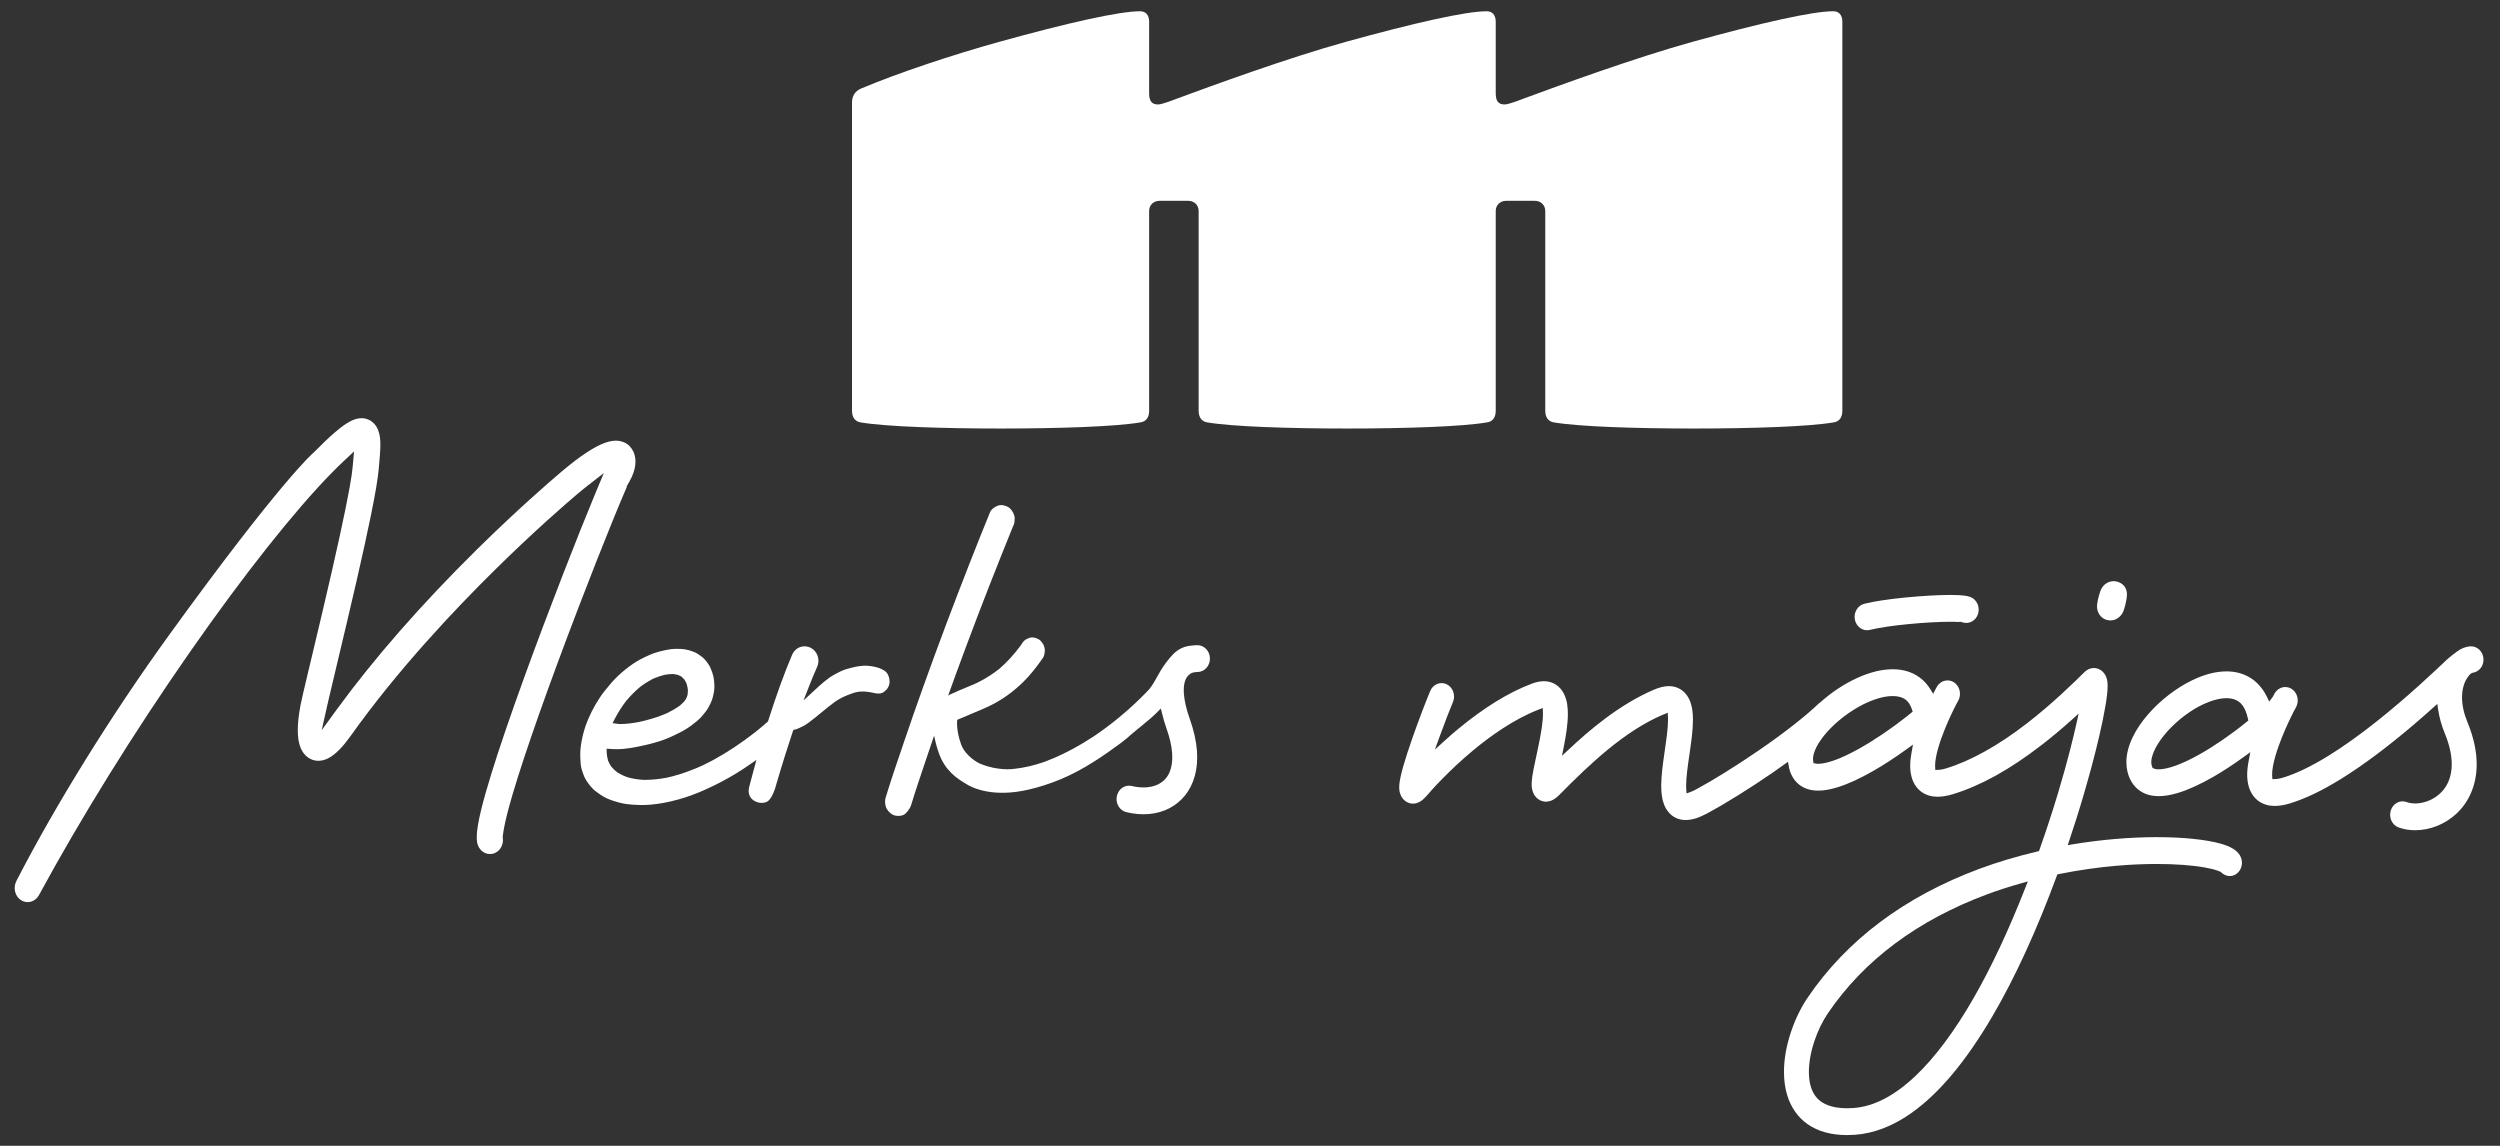
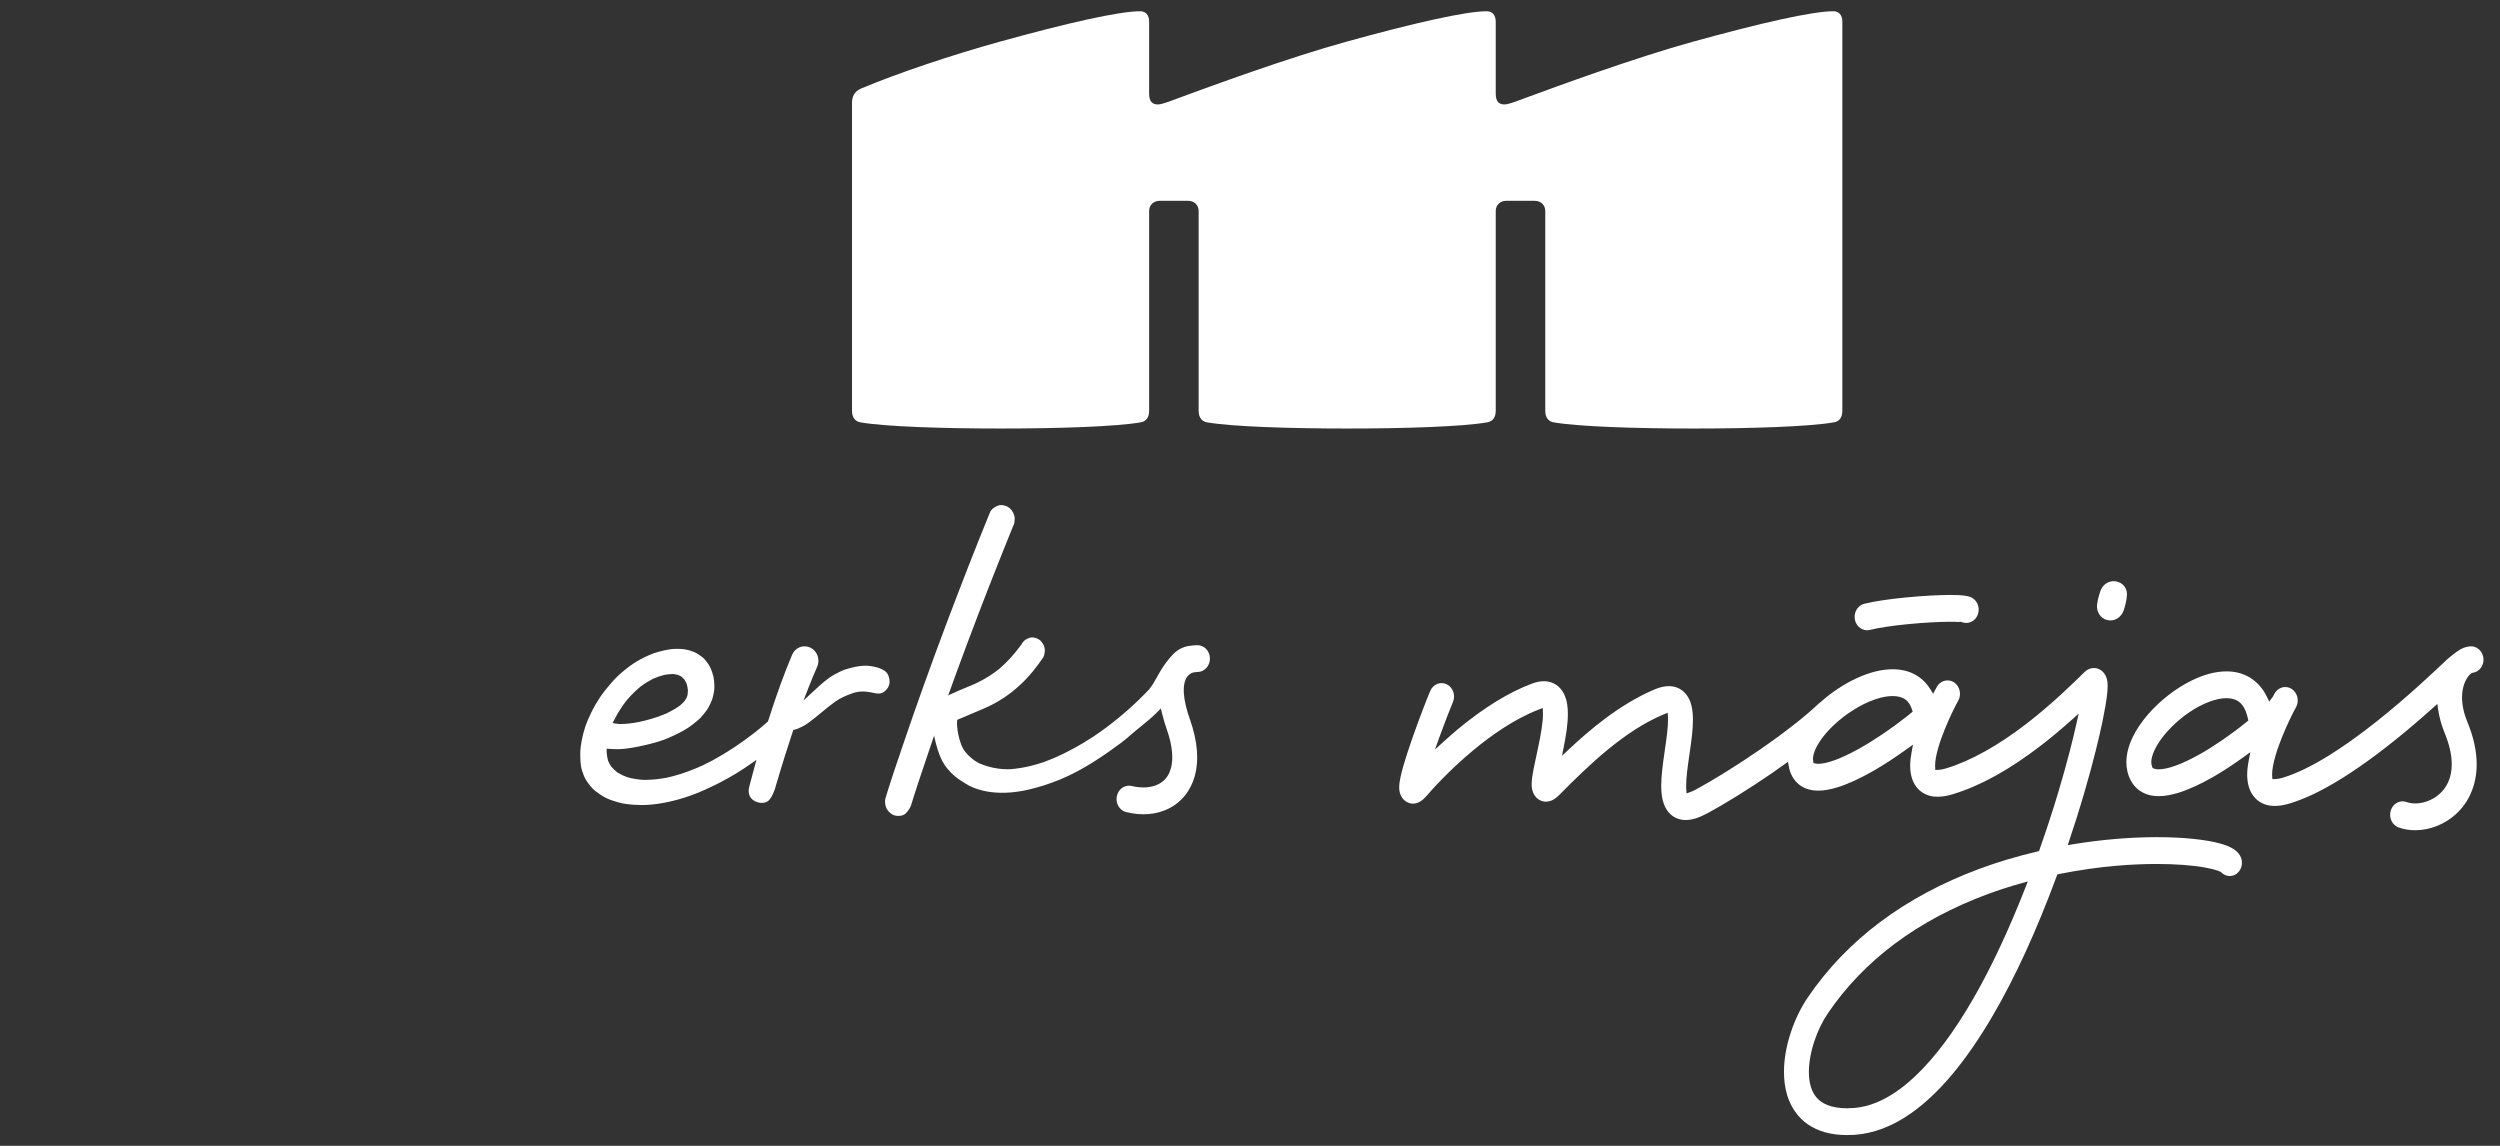
<svg xmlns="http://www.w3.org/2000/svg" width="144" height="66" viewBox="0 0 144 66" fill="none">
  <rect x="0" y="0" width="144" height="66" fill="#333333" stroke="none" />
  <path d="M86.154 23.66V12.155C86.154 11.802 86.42 11.568 86.749 11.568H88.412C88.741 11.568 89.007 11.802 89.007 12.155V23.66C89.007 24.068 89.211 24.28 89.489 24.327C90.907 24.574 94.235 24.683 97.562 24.683C100.891 24.683 104.224 24.574 105.637 24.326C105.926 24.277 106.119 24.068 106.119 23.66V1.248C106.119 0.841 105.898 0.648 105.601 0.648C104.387 0.648 101.391 1.331 97.512 2.403C94.144 3.336 89.818 4.92 87.71 5.698C87.71 5.698 86.919 6.017 86.665 6.017C86.338 6.017 86.154 5.859 86.154 5.38V1.248C86.154 0.841 85.934 0.648 85.635 0.648C84.423 0.648 81.426 1.331 77.546 2.403C74.179 3.336 69.852 4.92 67.745 5.698C67.745 5.698 66.956 6.017 66.708 6.017C66.379 6.017 66.19 5.859 66.19 5.38V1.248C66.19 0.841 65.968 0.648 65.671 0.648C64.458 0.648 61.46 1.328 57.581 2.403C54.836 3.163 51.701 4.214 49.602 5.098C49.227 5.255 49.076 5.556 49.076 5.909V23.66C49.076 24.068 49.281 24.28 49.558 24.327C50.978 24.574 54.305 24.683 57.632 24.683C60.961 24.683 64.293 24.574 65.707 24.326C65.995 24.277 66.19 24.068 66.19 23.66V12.155C66.19 11.802 66.455 11.568 66.784 11.568H68.447C68.777 11.568 69.042 11.802 69.042 12.155V23.66C69.042 24.068 69.246 24.28 69.523 24.327C70.943 24.574 74.27 24.683 77.597 24.683C80.925 24.683 84.259 24.574 85.672 24.326C85.96 24.277 86.154 24.068 86.154 23.66Z" fill="white" />
-   <path d="M36.545 26.176C36.48 25.945 36.31 25.704 36.125 25.578C35.893 25.418 35.645 25.383 35.476 25.383C35.278 25.384 35.081 25.423 34.84 25.508C34.525 25.623 34.186 25.803 33.774 26.076C33.356 26.35 32.889 26.706 32.348 27.164L32.338 27.172C31.648 27.756 29.792 29.361 27.472 31.648C24.279 34.798 21.559 37.904 19.388 40.88L18.53 42.057L18.857 40.603C18.883 40.486 18.914 40.351 18.951 40.194C19.064 39.709 19.22 39.054 19.401 38.295L19.408 38.266C19.74 36.873 20.153 35.142 20.545 33.433C20.898 31.888 21.167 30.658 21.368 29.67C21.631 28.368 21.764 27.579 21.813 27.03C21.823 26.917 21.833 26.803 21.843 26.691C21.876 26.313 21.908 25.957 21.909 25.611V25.585C21.904 25.316 21.899 25.084 21.774 24.757C21.72 24.624 21.616 24.435 21.424 24.288C21.236 24.14 21.002 24.087 20.846 24.087H20.835C20.556 24.091 20.367 24.173 20.182 24.265C19.921 24.4 19.661 24.587 19.284 24.91C18.949 25.197 18.555 25.573 18.081 26.053L18.052 26.08C18.033 26.095 16.203 27.651 9.759 36.552C6.44 41.137 3.229 46.307 0.947 50.738C0.741 51.139 0.859 51.628 1.215 51.851C1.332 51.924 1.461 51.962 1.593 51.962C1.657 51.962 1.722 51.953 1.786 51.935C1.981 51.879 2.143 51.746 2.244 51.56C4.65 47.119 7.747 42.133 10.965 37.52C14.025 33.13 16.995 29.381 19.113 27.232C19.359 26.981 19.591 26.754 19.821 26.538L20.393 26.002L20.314 26.884C20.294 27.13 20.232 27.553 20.144 28.046C19.888 29.485 19.37 31.859 18.559 35.303C18.341 36.227 18.131 37.109 17.946 37.883L17.741 38.743C17.617 39.267 17.527 39.648 17.458 39.943C17.381 40.278 17.334 40.487 17.305 40.641C17.203 41.195 17.153 41.66 17.152 42.065C17.157 42.468 17.19 42.787 17.342 43.134C17.434 43.333 17.56 43.495 17.718 43.614C17.885 43.744 18.126 43.827 18.331 43.823C18.526 43.822 18.708 43.775 18.905 43.676C19.125 43.563 19.322 43.41 19.565 43.163C19.771 42.95 19.981 42.693 20.207 42.376C22.895 38.593 26.195 35.103 28.49 32.842C30.776 30.587 32.593 29.016 33.268 28.445L33.278 28.437C33.466 28.277 33.653 28.126 33.866 27.96L34.781 27.248L34.281 28.445C33.336 30.717 31.657 34.988 30.203 38.997C29.394 41.229 28.753 43.106 28.298 44.58C28.034 45.432 27.839 46.128 27.7 46.705C27.625 47.02 27.569 47.29 27.529 47.53C27.494 47.743 27.462 47.974 27.462 48.219C27.462 48.332 27.468 48.426 27.484 48.526C27.52 48.737 27.63 48.922 27.794 49.047C27.96 49.171 28.159 49.218 28.356 49.181C28.754 49.104 29.02 48.705 28.963 48.27L28.953 48.211L29.002 47.866C29.009 47.818 29.018 47.764 29.03 47.704C29.112 47.251 29.286 46.566 29.519 45.776C30.214 43.406 31.614 39.439 33.36 34.891C34.026 33.154 34.708 31.422 35.282 30.015C35.537 29.386 35.765 28.838 35.941 28.429C36 28.29 36.049 28.178 36.088 28.09L36.109 28.044L36.086 28.031L36.251 27.742C36.356 27.559 36.435 27.385 36.495 27.207V27.206C36.548 27.043 36.602 26.841 36.603 26.581C36.603 26.437 36.584 26.304 36.545 26.176Z" fill="white" />
  <path d="M53.73 42.051L53.739 42.028C53.739 42.028 53.902 43.064 54.22 43.721C54.656 44.621 55.398 44.988 55.61 45.13C56.061 45.435 57.294 45.944 59.277 45.474C59.828 45.343 60.423 45.164 61.09 44.887C62.407 44.341 63.63 43.488 64.548 42.807C64.775 42.639 64.998 42.454 65.231 42.241L65.52 42.002L65.529 41.996C65.593 41.942 65.66 41.888 65.728 41.832C66.053 41.566 66.388 41.292 66.65 41.028L66.865 40.81L66.941 41.117C67.021 41.441 67.102 41.713 67.194 41.974C67.375 42.478 67.481 42.945 67.513 43.361C67.538 43.692 67.516 43.992 67.446 44.249C67.353 44.585 67.204 44.821 66.963 45.016C66.728 45.203 66.417 45.318 66.064 45.349C65.791 45.373 65.489 45.346 65.19 45.273C64.804 45.179 64.418 45.439 64.331 45.855C64.288 46.055 64.321 46.262 64.423 46.436C64.525 46.611 64.684 46.732 64.871 46.778C65.319 46.888 65.759 46.925 66.181 46.888C67.018 46.816 67.752 46.442 68.245 45.832C68.509 45.51 68.709 45.111 68.825 44.68C68.944 44.24 68.983 43.754 68.943 43.235C68.9 42.67 68.762 42.059 68.535 41.421C68.341 40.88 68.224 40.381 68.193 39.976C68.174 39.721 68.187 39.499 68.232 39.317C68.296 39.072 68.379 38.965 68.49 38.868L68.515 38.847C68.609 38.769 68.673 38.733 68.888 38.713L68.894 38.712L68.989 38.707C69.18 38.703 69.359 38.619 69.492 38.47C69.625 38.321 69.696 38.126 69.692 37.919C69.688 37.713 69.61 37.521 69.471 37.378C69.334 37.236 69.151 37.16 68.96 37.164L68.902 37.165C68.858 37.167 68.813 37.17 68.772 37.173C68.475 37.201 68.296 37.216 68.022 37.351C67.687 37.513 67.412 37.838 67.165 38.166C66.912 38.509 66.765 38.775 66.636 39.01C66.51 39.238 66.391 39.454 66.202 39.694L66.191 39.707C65.436 40.506 64.597 41.25 63.699 41.919C63.466 42.092 63.224 42.262 62.96 42.441C62.184 42.945 61.448 43.345 60.709 43.664C60.529 43.741 60.342 43.815 60.137 43.891C59.535 44.096 58.984 44.223 58.447 44.282L58.441 44.282C57.901 44.363 57.088 44.27 56.398 43.964C56.398 43.964 55.618 43.584 55.362 42.88C55.05 42.028 55.138 41.462 55.138 41.462L55.519 41.3C55.707 41.217 55.899 41.138 56.084 41.061C56.418 40.922 56.764 40.78 57.091 40.615C57.761 40.281 58.391 39.823 58.964 39.255C59.328 38.895 59.687 38.453 60.091 37.867C60.138 37.785 60.163 37.701 60.166 37.608L60.167 37.591L60.171 37.575C60.191 37.48 60.186 37.387 60.159 37.29L60.155 37.278C60.134 37.183 60.096 37.104 60.037 37.035L60.019 37.01C59.972 36.932 59.911 36.872 59.833 36.826C59.722 36.764 59.505 36.67 59.289 36.741L59.095 36.829C58.99 36.898 58.909 36.987 58.847 37.101L58.836 37.117L58.797 37.173C58.413 37.694 58 38.146 57.566 38.52L57.561 38.524C57.198 38.813 56.799 39.068 56.375 39.282C56.303 39.319 56.23 39.354 56.156 39.389C55.972 39.471 55.787 39.546 55.609 39.619C55.494 39.667 55.378 39.713 55.264 39.762C55.106 39.829 54.969 39.889 54.846 39.948L54.445 40.134" fill="white" />
  <path d="M54.587 40.137L54.745 39.699C54.842 39.429 54.939 39.159 55.037 38.891C55.454 37.751 55.887 36.592 56.325 35.446C56.769 34.284 57.222 33.128 57.668 32.011C57.913 31.398 58.106 30.911 58.347 30.324L58.357 30.303C58.407 30.214 58.432 30.12 58.434 30.019L58.435 30.003L58.437 29.986C58.456 29.884 58.45 29.785 58.417 29.683L58.416 29.676C58.36 29.481 58.211 29.281 58.061 29.2C57.94 29.136 57.703 29.041 57.473 29.128C57.257 29.209 57.09 29.35 57.027 29.503C56.618 30.501 56.249 31.43 55.826 32.506C55.392 33.615 54.957 34.745 54.535 35.865C54.082 37.069 53.634 38.289 53.202 39.493C52.779 40.67 52.4 41.759 52.041 42.823C51.665 43.937 51.399 44.694 51.106 45.642C51.07 45.759 51.035 45.877 50.999 45.994C50.972 46.096 50.976 46.256 50.993 46.339C51.012 46.429 51.035 46.52 51.089 46.606L51.093 46.612C51.194 46.787 51.386 46.939 51.549 46.974C51.68 47.003 51.929 47.029 52.129 46.887C52.129 46.887 52.377 46.679 52.479 46.378L52.483 46.366C52.754 45.47 52.998 44.773 53.347 43.727C53.471 43.352 53.609 42.942 53.77 42.474L53.918 42.072" fill="white" />
  <path d="M142.818 37.431C142.676 37.292 142.493 37.22 142.301 37.228C142.037 37.244 141.793 37.336 141.534 37.519C141.41 37.609 141.045 37.895 140.987 37.95C140.242 38.657 138.691 40.131 136.883 41.564C135.888 42.352 134.957 43.016 134.116 43.535C133.142 44.137 132.238 44.572 131.503 44.791C131.288 44.856 131.142 44.872 131.058 44.875L130.89 44.88L130.877 44.689C130.875 44.665 130.873 44.641 130.874 44.609C130.87 44.356 130.944 43.948 131.07 43.522C131.28 42.799 131.619 42.027 131.803 41.631C131.931 41.354 132.046 41.124 132.12 40.979C132.13 40.959 132.137 40.946 132.145 40.932L132.16 40.903C132.165 40.894 132.171 40.885 132.177 40.877L132.278 40.68L132.296 40.635L132.317 40.573L132.335 40.495C132.341 40.461 132.348 40.421 132.349 40.344C132.347 40.165 132.295 40.002 132.191 39.862C132.137 39.79 132.079 39.736 132.005 39.685C131.923 39.634 131.816 39.576 131.628 39.573C131.516 39.574 131.436 39.599 131.375 39.624C131.273 39.669 131.232 39.702 131.196 39.731L131.183 39.742C131.131 39.789 131.113 39.81 131.098 39.829L131.09 39.838L131.044 39.9L131.007 39.962C130.988 39.996 130.958 40.051 130.919 40.127L130.905 40.149C130.9 40.157 130.893 40.166 130.885 40.175L130.707 40.411L130.583 40.153C130.351 39.664 129.994 39.261 129.577 39.017C129.19 38.788 128.744 38.671 128.251 38.671H128.246C127.631 38.674 126.987 38.839 126.28 39.178C125.342 39.631 124.43 40.336 123.716 41.161C123.348 41.589 123.055 42.023 122.847 42.453C122.601 42.963 122.48 43.438 122.48 43.901C122.479 44.083 122.499 44.263 122.539 44.432C122.639 44.889 122.898 45.299 123.232 45.531C123.541 45.751 123.905 45.858 124.345 45.858C124.68 45.857 125.031 45.798 125.451 45.672C126.055 45.488 126.723 45.184 127.494 44.742C128.047 44.423 128.641 44.034 129.261 43.585L129.619 43.325L129.532 43.78C129.468 44.114 129.439 44.371 129.438 44.611C129.438 44.837 129.461 45.04 129.509 45.232C129.593 45.585 129.788 45.901 130.041 46.101C130.374 46.368 130.761 46.423 131.027 46.421C131.29 46.421 131.564 46.376 131.889 46.279C132.763 46.015 133.726 45.556 134.83 44.874C136.094 44.093 137.517 43.031 139.061 41.715C139.41 41.417 139.767 41.104 140.151 40.76L140.389 40.547L140.438 40.875C140.507 41.335 140.633 41.788 140.814 42.224C141.084 42.881 141.221 43.486 141.22 44.023C141.22 44.396 141.157 44.724 141.027 45.024C140.856 45.415 140.582 45.728 140.213 45.957C139.885 46.161 139.486 46.278 139.119 46.278H139.106C138.931 46.278 138.762 46.25 138.62 46.199C138.544 46.171 138.466 46.157 138.388 46.157C138.279 46.157 138.171 46.184 138.071 46.237C137.899 46.328 137.771 46.486 137.71 46.681C137.648 46.877 137.661 47.087 137.745 47.272C137.831 47.456 137.977 47.595 138.158 47.66C138.453 47.767 138.774 47.822 139.113 47.822C139.976 47.818 140.814 47.485 141.473 46.883C141.838 46.547 142.126 46.141 142.326 45.679C142.546 45.176 142.657 44.619 142.656 44.023C142.656 43.267 142.478 42.451 142.126 41.599C141.919 41.098 141.814 40.618 141.813 40.173C141.813 39.578 142.003 39.208 142.115 39.041C142.224 38.878 142.321 38.783 142.402 38.757L142.427 38.752C142.798 38.697 143.066 38.359 143.049 37.966C143.041 37.76 142.958 37.57 142.818 37.431ZM129.401 41.585C129.395 41.591 129.389 41.596 129.382 41.602C128.508 42.311 127.516 42.992 126.66 43.47C126.178 43.738 125.719 43.955 125.333 44.095C124.956 44.234 124.601 44.313 124.357 44.313H124.335C124.238 44.313 124.168 44.3 124.127 44.289L124.111 44.284L123.99 44.239L123.929 44.055L123.914 43.908C123.906 43.649 124.053 43.236 124.291 42.857C124.677 42.22 125.374 41.517 126.109 41.024C126.84 40.524 127.648 40.216 128.223 40.216H128.249C128.416 40.216 128.57 40.239 128.705 40.286C128.909 40.361 129.045 40.464 129.178 40.641C129.307 40.819 129.408 41.068 129.477 41.382L129.504 41.502L129.401 41.585Z" fill="white" />
  <path d="M128.817 50.337C129.146 50.102 129.236 49.62 129.017 49.267C128.892 49.072 128.768 48.981 128.631 48.891C128.402 48.751 128.171 48.67 127.896 48.591C127.48 48.475 126.972 48.387 126.342 48.32C125.699 48.254 124.986 48.22 124.223 48.22C122.682 48.221 121.013 48.363 119.393 48.631L119.101 48.679L119.201 48.379C119.357 47.913 119.489 47.508 119.605 47.142C120.273 45.024 120.69 43.379 120.923 42.372C121.073 41.727 121.19 41.153 121.272 40.665C121.348 40.211 121.398 39.841 121.399 39.51V39.495C121.397 39.373 121.396 39.268 121.351 39.097C121.323 39.002 121.29 38.895 121.176 38.754C121.131 38.7 121.053 38.62 120.939 38.56C120.841 38.508 120.716 38.479 120.61 38.479C120.48 38.479 120.361 38.511 120.246 38.576C120.159 38.627 120.103 38.676 120.061 38.718C119.463 39.307 118.221 40.532 116.743 41.672C115.1 42.943 113.493 43.837 112.098 44.258C111.882 44.324 111.733 44.342 111.647 44.344L111.475 44.351L111.464 44.154C111.463 44.136 111.462 44.119 111.462 44.095C111.459 43.852 111.529 43.459 111.651 43.047C111.855 42.348 112.183 41.602 112.361 41.219C112.501 40.918 112.614 40.696 112.669 40.59C112.677 40.573 112.683 40.562 112.689 40.551L112.704 40.523C112.71 40.513 112.716 40.504 112.722 40.495L112.725 40.49L112.823 40.299L112.842 40.253L112.863 40.19L112.88 40.114C112.887 40.078 112.894 40.039 112.895 39.961C112.893 39.784 112.84 39.621 112.737 39.48C112.682 39.408 112.624 39.353 112.551 39.304C112.468 39.253 112.362 39.195 112.178 39.191C111.976 39.2 111.89 39.252 111.826 39.291C111.815 39.298 111.805 39.304 111.796 39.309C111.711 39.37 111.687 39.398 111.666 39.42C111.66 39.428 111.653 39.435 111.647 39.442C111.621 39.474 111.611 39.488 111.603 39.499C111.6 39.504 111.597 39.508 111.595 39.511L111.555 39.575C111.538 39.606 111.516 39.647 111.491 39.694L111.349 39.961L111.191 39.704C111.024 39.432 110.82 39.207 110.587 39.035C110.156 38.712 109.631 38.549 109.024 38.549H109.02C108.396 38.551 107.737 38.71 107.006 39.036C106.249 39.378 105.5 39.871 104.84 40.463L104.835 40.468C104.814 40.485 104.794 40.496 104.781 40.503C104 41.254 102.762 42.223 101.291 43.232C100.036 44.095 98.658 44.952 97.694 45.47C97.58 45.532 97.474 45.581 97.359 45.623L97.145 45.701L97.127 45.458C97.123 45.389 97.12 45.327 97.121 45.262C97.119 44.811 97.212 44.132 97.309 43.476L97.33 43.33C97.42 42.706 97.512 42.06 97.514 41.457C97.514 41.229 97.5 41.037 97.471 40.854C97.428 40.597 97.346 40.261 97.091 39.956C96.972 39.816 96.815 39.699 96.651 39.628C96.491 39.557 96.317 39.522 96.132 39.522H96.128C95.868 39.523 95.608 39.583 95.287 39.717C93.245 40.588 91.501 42.1 90.368 43.162L89.971 43.534L90.08 42.98C90.198 42.381 90.307 41.741 90.309 41.123C90.305 40.756 90.283 40.359 90.071 39.939C89.96 39.725 89.795 39.543 89.605 39.425C89.412 39.304 89.176 39.237 88.937 39.237H88.93C88.716 39.238 88.499 39.281 88.249 39.373C86.91 39.874 85.473 40.758 83.975 42C83.732 42.201 83.48 42.422 83.181 42.694L82.652 43.174L82.903 42.48C83.208 41.638 83.53 40.815 83.69 40.437C83.853 40.05 83.693 39.591 83.333 39.415C82.972 39.239 82.546 39.411 82.382 39.798C82.16 40.324 81.726 41.45 81.357 42.501C81.135 43.139 80.966 43.659 80.841 44.09C80.769 44.341 80.713 44.559 80.671 44.757C80.628 44.967 80.597 45.134 80.595 45.347L80.596 45.376C80.599 45.491 80.602 45.609 80.684 45.807C80.723 45.896 80.8 46.029 80.941 46.136C81.08 46.245 81.264 46.294 81.386 46.289C81.541 46.288 81.648 46.247 81.725 46.211C81.844 46.153 81.917 46.094 81.992 46.027C82.053 45.972 82.11 45.913 82.182 45.831C82.454 45.513 83.452 44.385 84.853 43.221C85.767 42.459 87.166 41.432 88.636 40.869L88.864 40.782L88.872 41.061C88.873 41.082 88.874 41.103 88.874 41.126C88.878 41.546 88.774 42.245 88.566 43.198C88.543 43.311 88.517 43.425 88.494 43.536C88.438 43.793 88.385 44.036 88.341 44.264C88.305 44.443 88.278 44.594 88.259 44.73C88.238 44.882 88.224 45.015 88.223 45.164L88.224 45.195C88.227 45.323 88.23 45.455 88.315 45.667C88.355 45.761 88.434 45.902 88.58 46.016C88.725 46.13 88.916 46.18 89.044 46.177C89.29 46.17 89.421 46.09 89.537 46.019L89.548 46.012C89.659 45.936 89.742 45.86 89.834 45.769C91.55 44.032 93.57 42.098 95.814 41.154C95.825 41.149 95.833 41.147 95.841 41.145L96.062 41.055L96.075 41.312C96.077 41.353 96.079 41.403 96.078 41.461C96.081 41.906 95.987 42.583 95.89 43.239L95.871 43.376C95.781 44.005 95.688 44.656 95.686 45.265C95.686 45.496 95.7 45.693 95.73 45.882C95.774 46.144 95.858 46.486 96.118 46.794C96.239 46.937 96.397 47.055 96.564 47.126C96.728 47.197 96.906 47.233 97.097 47.233C97.469 47.229 97.829 47.118 98.337 46.851C99.359 46.301 100.753 45.434 102.064 44.534C102.27 44.391 102.478 44.243 102.679 44.099L102.987 43.88L103.04 44.154C103.044 44.173 103.047 44.191 103.05 44.211C103.054 44.24 103.059 44.267 103.065 44.291C103.163 44.692 103.416 45.062 103.726 45.262C104.009 45.449 104.338 45.539 104.734 45.54C105.065 45.539 105.415 45.478 105.834 45.35C106.44 45.163 107.115 44.854 107.901 44.405C108.505 44.06 109.156 43.636 109.835 43.144L110.188 42.889L110.106 43.338C110.052 43.639 110.027 43.873 110.027 44.097C110.027 44.323 110.05 44.525 110.097 44.712C110.182 45.064 110.376 45.378 110.628 45.575C110.96 45.84 111.347 45.895 111.609 45.892C111.877 45.891 112.156 45.845 112.488 45.745C114.084 45.258 115.75 44.336 117.579 42.926C118.146 42.49 118.716 42.013 119.323 41.471L119.73 41.106L119.607 41.66C119.422 42.493 119.089 43.862 118.551 45.654C118.239 46.696 117.879 47.797 117.48 48.928L117.447 49.024L117.354 49.045C116.15 49.331 115.06 49.656 114.022 50.041C109.71 51.643 106.38 54.139 104.126 57.457C103.735 58.034 103.399 58.723 103.157 59.449C102.892 60.245 102.757 61.017 102.757 61.742C102.757 62.226 102.819 62.678 102.943 63.086C103.153 63.783 103.572 64.376 104.126 64.758C104.72 65.171 105.48 65.38 106.386 65.38C106.533 65.379 106.683 65.374 106.837 65.364C107.927 65.289 109.024 64.867 110.095 64.111C111.703 62.971 113.233 61.142 114.773 58.519C116.073 56.297 117.316 53.585 118.467 50.461L118.502 50.364L118.598 50.345C120.978 49.865 122.959 49.765 124.207 49.765H124.236C125.289 49.765 126.27 49.836 126.998 49.967C127.306 50.021 127.584 50.091 127.76 50.158C127.835 50.186 127.885 50.207 127.887 50.209L127.918 50.222L127.941 50.246C128.188 50.492 128.548 50.53 128.817 50.337ZM110.006 41.124C109.951 41.17 109.897 41.215 109.838 41.261C108.935 41.976 107.916 42.663 107.043 43.146C106.559 43.415 106.095 43.633 105.703 43.777C105.333 43.914 104.977 43.995 104.745 43.995H104.723C104.661 43.995 104.617 43.988 104.579 43.98L104.454 43.954L104.429 43.726C104.421 43.534 104.519 43.151 104.824 42.699C105.234 42.073 105.975 41.38 106.757 40.893C107.543 40.392 108.41 40.084 109.022 40.093C109.334 40.094 109.585 40.164 109.766 40.301C109.932 40.432 110.042 40.603 110.127 40.858L110.171 40.99L110.006 41.124ZM116.664 51.124C115.712 53.556 114.714 55.686 113.697 57.458C112.593 59.385 111.463 60.901 110.34 61.966C109.74 62.535 109.138 62.979 108.549 63.287C107.935 63.605 107.346 63.782 106.747 63.823C106.617 63.831 106.501 63.836 106.39 63.836C105.952 63.836 105.575 63.774 105.268 63.653C104.882 63.495 104.637 63.284 104.449 62.947C104.28 62.635 104.191 62.218 104.192 61.742C104.191 61.211 104.303 60.581 104.508 59.97C104.702 59.387 104.978 58.818 105.285 58.367C107.359 55.309 110.456 52.998 114.49 51.501C115.074 51.284 115.698 51.082 116.457 50.867L116.803 50.769L116.664 51.124Z" fill="white" />
  <path d="M113.476 34.38C113.376 34.346 113.298 34.332 113.214 34.318C112.962 34.279 112.679 34.271 112.334 34.269C111.642 34.27 110.712 34.323 109.781 34.413C108.742 34.516 107.933 34.639 107.377 34.779C107.192 34.827 107.033 34.949 106.933 35.125C106.832 35.3 106.801 35.507 106.844 35.708C106.936 36.122 107.323 36.38 107.709 36.282C108.164 36.164 109.008 36.037 109.911 35.95C110.782 35.864 111.688 35.814 112.335 35.814C112.537 35.814 112.722 35.819 112.856 35.83C112.86 35.83 112.864 35.83 112.868 35.831L112.874 35.8L113.056 35.851C113.431 35.967 113.819 35.748 113.938 35.352C114.059 34.947 113.852 34.511 113.476 34.38Z" fill="white" />
  <path d="M44.632 45.457C44.635 45.447 44.642 45.423 44.654 45.383C45.06 43.988 45.426 42.852 45.662 42.144L45.696 42.044L45.8 42.02C45.927 41.99 46.06 41.925 46.188 41.861L46.214 41.848C46.329 41.793 46.441 41.725 46.546 41.648C46.803 41.462 47.055 41.253 47.3 41.051C47.556 40.839 47.822 40.619 48.099 40.42C48.395 40.208 48.714 40.075 49.015 39.964C49.412 39.816 49.719 39.773 50.385 39.925C50.462 39.943 50.727 39.99 50.903 39.862C51.082 39.73 51.172 39.607 51.222 39.42C51.268 39.254 51.225 38.907 51.05 38.72L51.048 38.719C50.929 38.59 50.671 38.489 50.579 38.459C49.961 38.287 49.567 38.306 48.747 38.543C48.523 38.607 48.301 38.726 48.086 38.842L48.081 38.844C47.67 39.064 47.294 39.412 46.93 39.748L46.282 40.347L46.571 39.607C46.743 39.167 46.91 38.765 47.066 38.414C47.156 38.215 47.166 37.992 47.097 37.785C47.026 37.573 46.881 37.404 46.687 37.308C46.492 37.211 46.263 37.201 46.06 37.282C45.866 37.359 45.714 37.51 45.63 37.705C45.182 38.756 44.718 40.036 44.25 41.508L44.233 41.56L44.194 41.594C43.963 41.795 43.729 41.991 43.498 42.176C42.682 42.812 41.863 43.354 41.064 43.787C40.886 43.883 40.698 43.978 40.491 44.079C39.902 44.348 39.325 44.558 38.774 44.706C38.661 44.736 38.538 44.766 38.4 44.796L38.394 44.798C37.995 44.872 37.607 44.913 37.243 44.92C37.177 44.92 37.109 44.92 37.026 44.918H37.018C36.704 44.896 36.406 44.845 36.133 44.767L36.122 44.763C35.926 44.692 35.743 44.604 35.578 44.503L35.564 44.493C35.436 44.395 35.318 44.285 35.217 44.166L35.203 44.148C35.136 44.046 35.078 43.938 35.03 43.826L35.021 43.801C34.983 43.664 34.959 43.519 34.945 43.355L34.944 43.327V43.123L35.134 43.138C35.413 43.16 35.688 43.158 35.954 43.132C36.184 43.11 36.432 43.071 36.71 43.015C36.995 42.957 37.331 42.885 37.658 42.793C37.87 42.734 38.055 42.676 38.22 42.616C38.533 42.503 38.844 42.351 39.11 42.219C39.407 42.07 39.652 41.92 39.858 41.76L39.9 41.727C40.065 41.599 40.22 41.479 40.357 41.335C40.443 41.246 40.522 41.147 40.604 41.042L40.637 41C40.681 40.945 40.717 40.895 40.748 40.847C40.78 40.799 40.81 40.745 40.838 40.687L40.864 40.637C40.919 40.528 40.972 40.424 41.01 40.316C41.03 40.261 41.047 40.204 41.062 40.14L41.073 40.091C41.102 39.968 41.129 39.852 41.14 39.735C41.157 39.56 41.145 39.376 41.13 39.202C41.122 39.122 41.11 39.042 41.092 38.965C41.057 38.813 41 38.659 40.948 38.529C40.917 38.452 40.882 38.38 40.841 38.315C40.758 38.181 40.665 38.059 40.565 37.953C40.468 37.85 40.348 37.77 40.221 37.685L40.202 37.672C40.127 37.623 40.048 37.582 39.967 37.55C39.771 37.474 39.611 37.428 39.467 37.405C39.329 37.383 39.177 37.373 39.006 37.373C38.968 37.373 38.929 37.373 38.889 37.374C38.753 37.378 38.611 37.394 38.458 37.423C38.141 37.483 37.768 37.567 37.407 37.727C37.014 37.901 36.724 38.057 36.465 38.234C36.162 38.441 35.874 38.672 35.608 38.921C35.331 39.182 35.085 39.478 34.86 39.758C34.475 40.238 34.142 40.808 33.868 41.449C33.756 41.711 33.667 41.975 33.602 42.234C33.533 42.507 33.452 42.867 33.429 43.228C33.418 43.396 33.424 43.567 33.43 43.713L33.431 43.73C33.437 43.865 33.443 43.993 33.462 44.118C33.491 44.304 33.556 44.486 33.627 44.67C33.668 44.778 33.721 44.881 33.785 44.978C33.902 45.157 34.023 45.31 34.143 45.43C34.28 45.565 34.437 45.673 34.605 45.786L34.613 45.792C34.722 45.867 34.843 45.934 34.972 45.992C35.19 46.09 35.423 46.162 35.603 46.212C35.756 46.256 35.919 46.289 36.088 46.314C36.348 46.351 36.611 46.362 36.858 46.367C37.05 46.372 37.251 46.367 37.455 46.35C37.938 46.311 38.455 46.216 39.033 46.06C39.524 45.927 40.035 45.744 40.552 45.514C41.227 45.214 41.863 44.881 42.444 44.524C42.681 44.378 42.92 44.222 43.174 44.045L43.572 43.769L43.438 44.258C43.31 44.725 43.224 45.057 43.182 45.218C43.17 45.264 43.163 45.293 43.159 45.306C43.101 45.519 43.113 45.713 43.193 45.868C43.276 46.03 43.431 46.149 43.642 46.212C43.718 46.235 43.796 46.248 43.874 46.245C44.155 46.241 44.374 46.181 44.632 45.457ZM35.409 41.408C35.596 41.045 35.82 40.694 36.073 40.366L36.078 40.361C36.328 40.062 36.6 39.791 36.886 39.554L36.893 39.549C37.128 39.374 37.371 39.222 37.614 39.096L37.625 39.092C37.839 38.999 38.062 38.924 38.288 38.869L38.299 38.867C38.461 38.839 38.612 38.825 38.761 38.824H38.77L38.78 38.824C38.866 38.833 38.95 38.848 39.029 38.867L39.054 38.875C39.115 38.9 39.174 38.928 39.23 38.96L39.244 38.969L39.256 38.978C39.308 39.023 39.359 39.071 39.406 39.123L39.416 39.134L39.425 39.148C39.471 39.22 39.512 39.298 39.547 39.379L39.557 39.405C39.589 39.518 39.611 39.636 39.623 39.755L39.624 39.768V39.781C39.623 39.857 39.616 39.934 39.605 40.011L39.599 40.042C39.583 40.092 39.566 40.143 39.546 40.193L39.533 40.22C39.503 40.271 39.469 40.324 39.433 40.375L39.419 40.393C39.344 40.475 39.261 40.556 39.173 40.632L39.161 40.641C38.958 40.788 38.728 40.925 38.458 41.06L38.452 41.063C38.069 41.235 37.653 41.377 37.184 41.497C37.072 41.526 36.951 41.553 36.816 41.584C36.389 41.666 36.041 41.704 35.721 41.704H35.68L35.666 41.703C35.623 41.699 35.58 41.694 35.538 41.688L35.284 41.649L35.409 41.408Z" fill="white" />
  <path d="M121.39 35.718C121.804 35.806 122.088 35.571 122.236 35.346C122.377 35.132 122.506 34.515 122.513 34.262C122.521 33.986 122.398 33.652 121.998 33.517C121.597 33.382 121.238 33.592 121.076 33.85C120.94 34.066 120.827 34.547 120.793 34.816C120.741 35.219 120.977 35.63 121.39 35.718Z" fill="white" />
</svg>